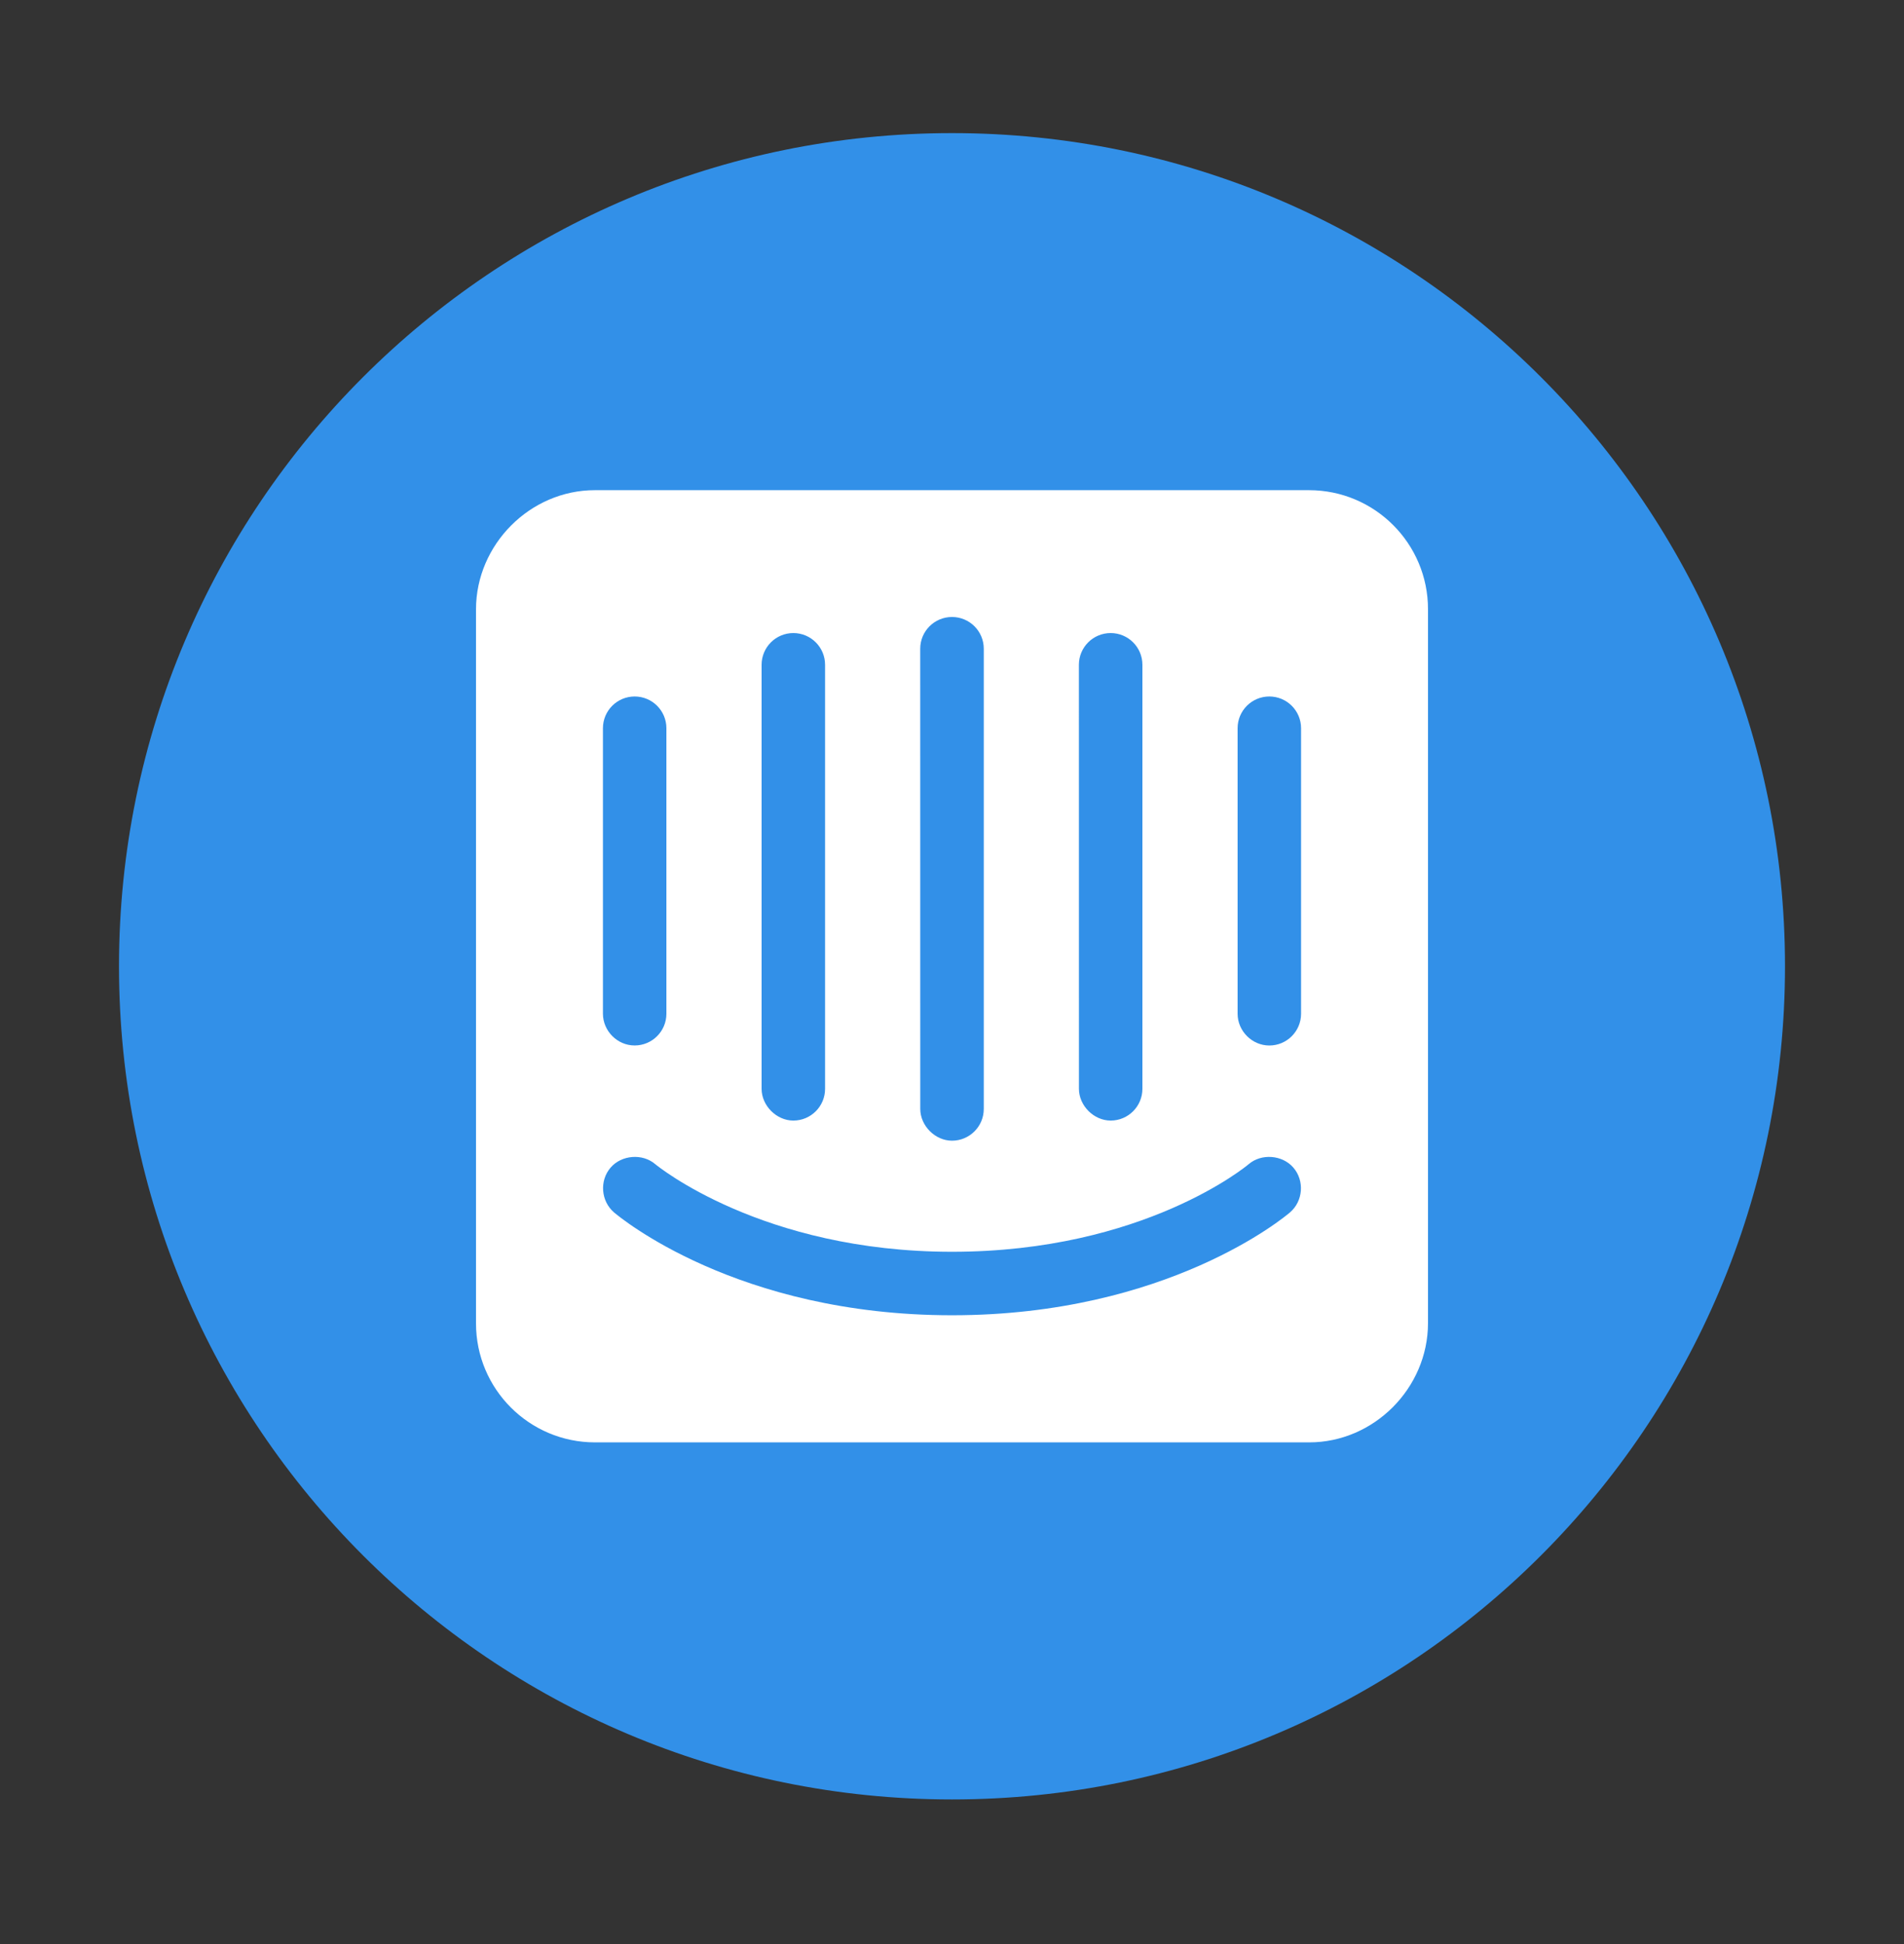
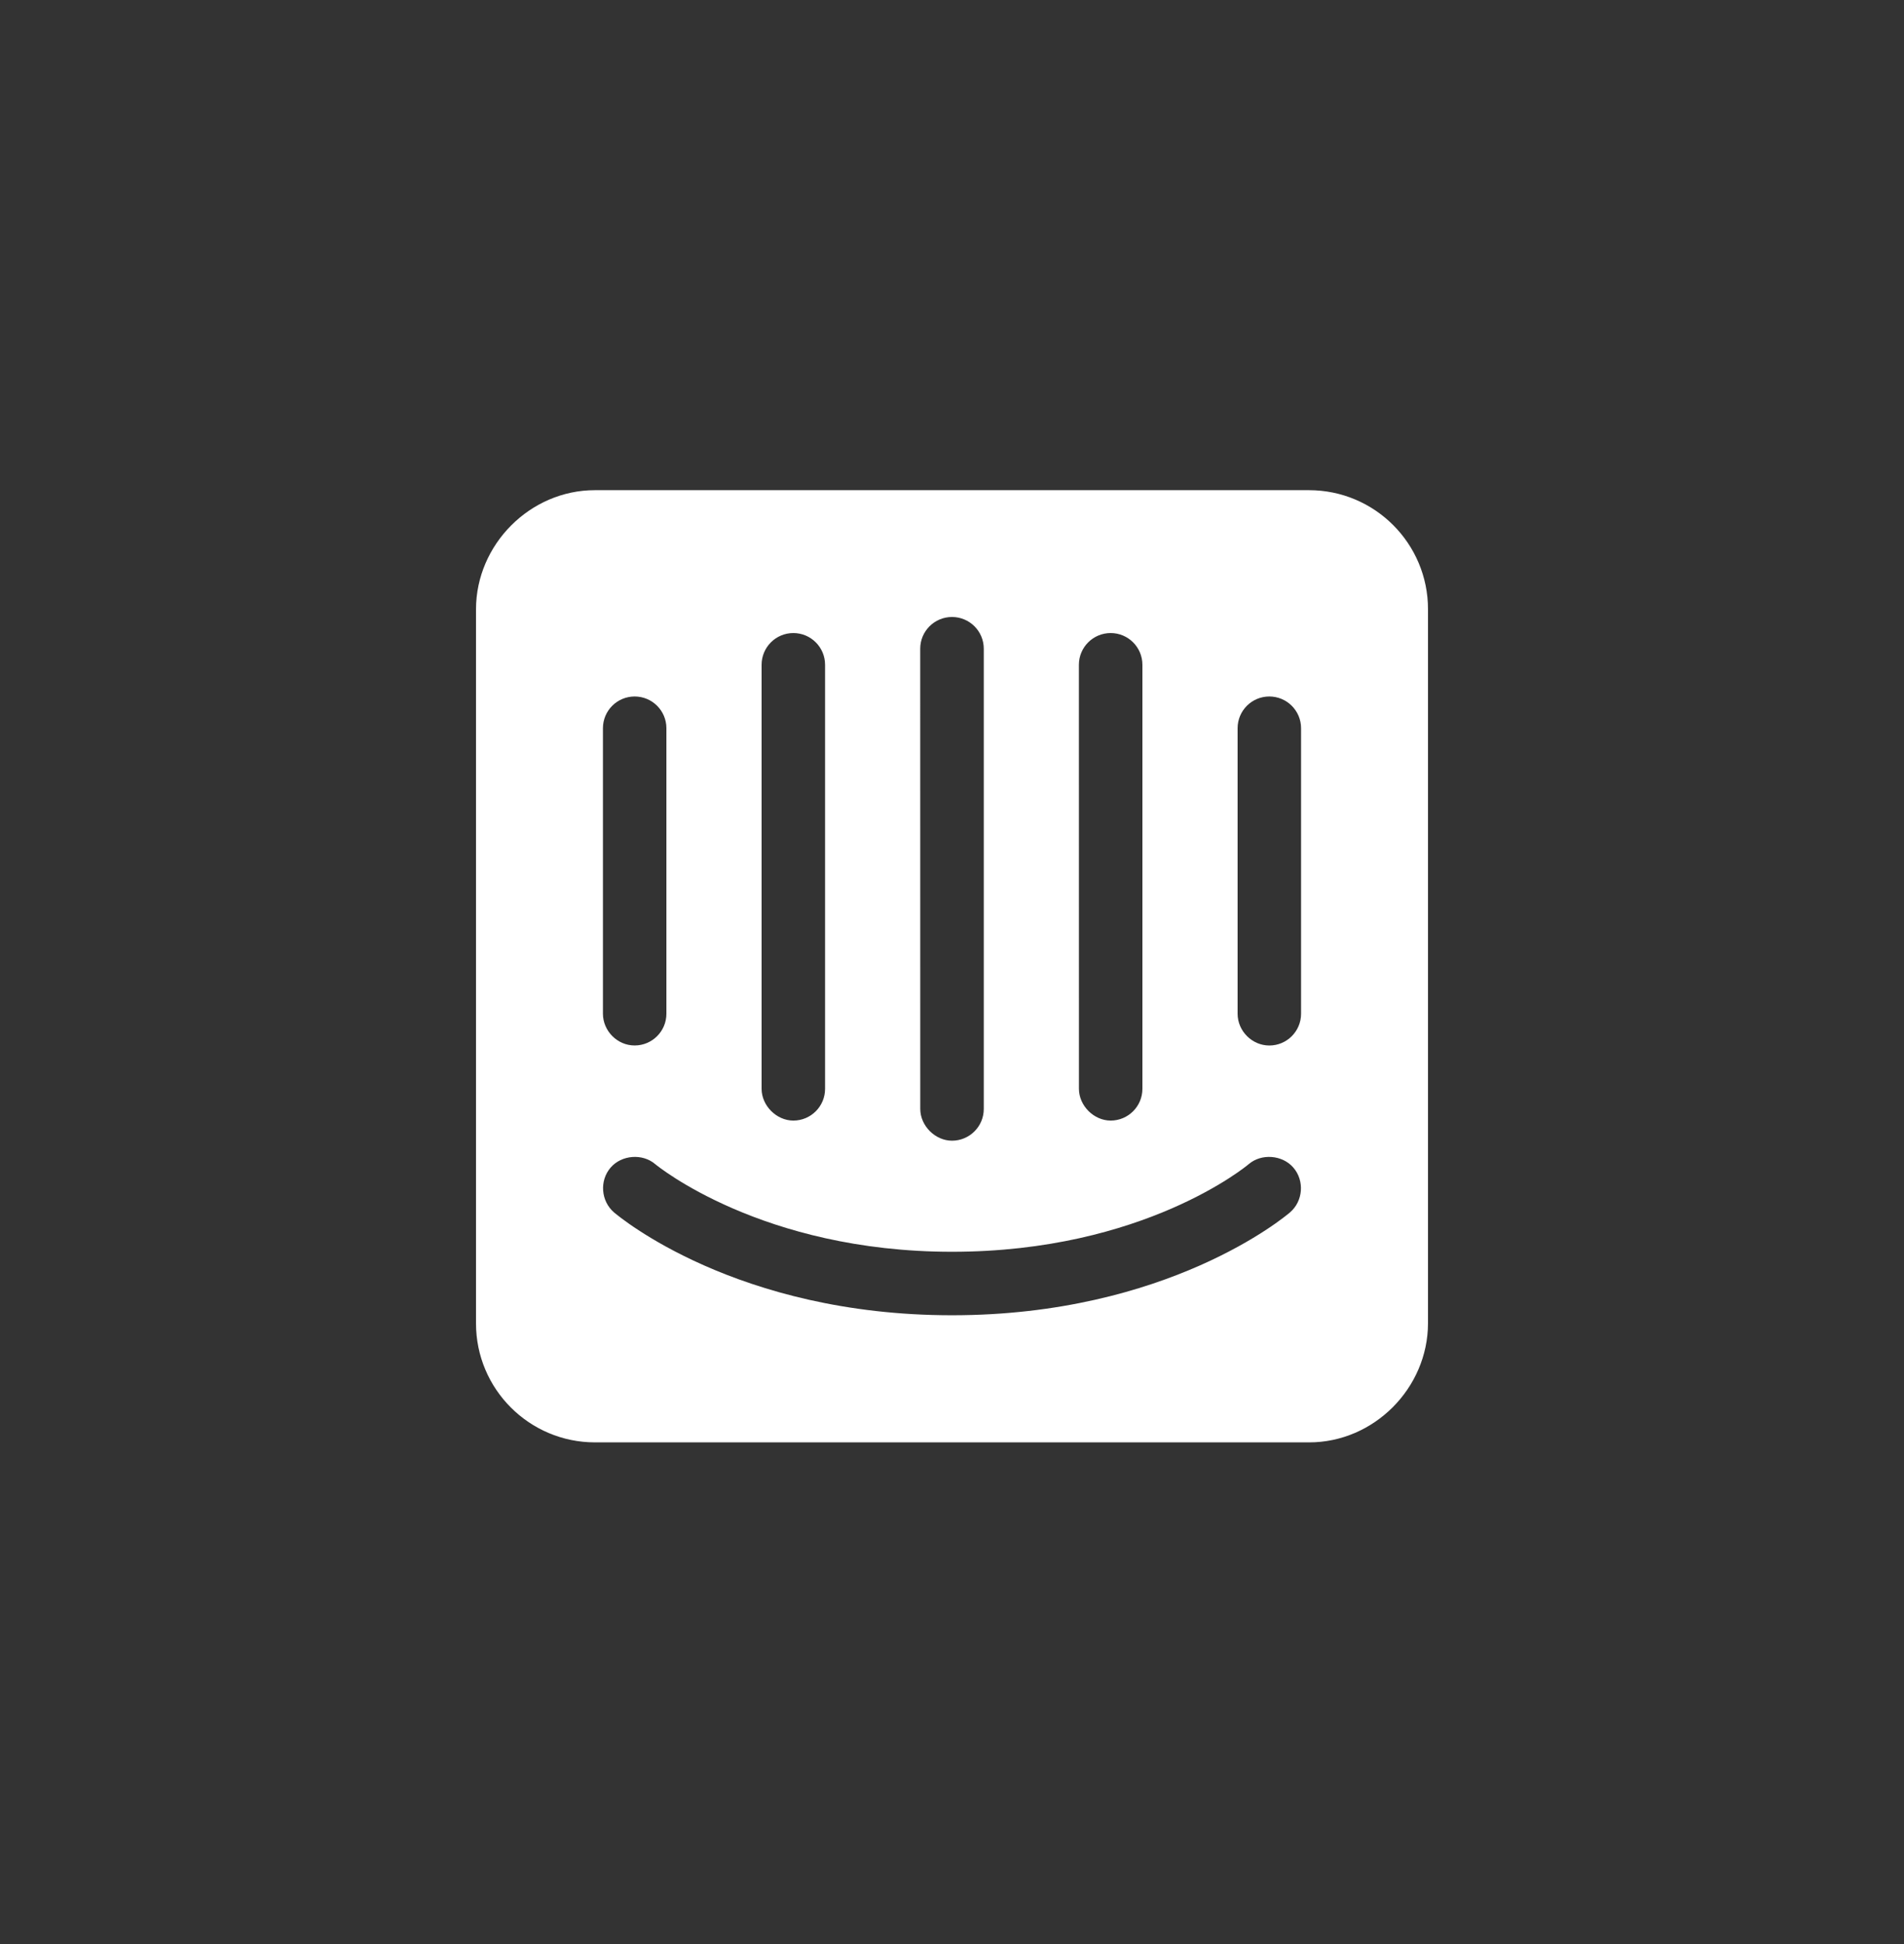
<svg xmlns="http://www.w3.org/2000/svg" width="48" height="49" viewBox="0 0 48 49" fill="none">
  <rect x="0" y="0" width="48" height="49" fill="#333333" stroke="none" />
-   <path d="M24 45.355C35.598 45.355 45 35.953 45 24.355C45 12.758 35.598 3.355 24 3.355C12.402 3.355 3 12.758 3 24.355C3 35.953 12.402 45.355 24 45.355Z" fill="#3290E8" />
  <path fill-rule="evenodd" clip-rule="evenodd" d="M33 12.355H15C13.365 12.353 12.003 13.723 12 15.355V33.355C12 35.012 13.344 36.355 15 36.355H33C34.635 36.358 35.997 34.988 36 33.355V15.355C36 13.699 34.657 12.355 33 12.355ZM27.199 16.756C27.199 16.314 27.558 15.956 28 15.956C28.442 15.956 28.8 16.314 28.8 16.756V27.444C28.8 27.886 28.441 28.244 28 28.244C27.576 28.244 27.201 27.869 27.2 27.444L27.199 16.756ZM23.199 16.351C23.199 15.909 23.558 15.551 24 15.551C24.442 15.551 24.801 15.909 24.801 16.351V27.951C24.801 28.393 24.442 28.751 24 28.751C23.576 28.751 23.201 28.376 23.2 27.951L23.199 16.351ZM19.2 16.756C19.2 16.314 19.559 15.956 20 15.956C20.442 15.956 20.8 16.314 20.8 16.756V27.444C20.8 27.886 20.442 28.244 20 28.244C19.576 28.244 19.201 27.869 19.2 27.444V16.756ZM15.2 18.355C15.2 17.913 15.558 17.555 16 17.555C16.442 17.555 16.8 17.913 16.8 18.355V25.551C16.8 25.993 16.441 26.351 16 26.351C15.564 26.352 15.201 25.986 15.2 25.551V18.355ZM32.521 30.558C32.398 30.665 29.434 33.151 24 33.151C18.566 33.151 15.604 30.664 15.479 30.558C15.149 30.274 15.109 29.76 15.393 29.43C15.669 29.109 16.196 29.067 16.518 29.342C16.565 29.381 19.211 31.551 23.999 31.551C28.847 31.551 31.453 29.366 31.478 29.344C31.8 29.067 32.329 29.108 32.606 29.43C32.891 29.76 32.852 30.275 32.521 30.558ZM32.8 25.552C32.8 25.993 32.441 26.352 32 26.352C31.564 26.352 31.201 25.987 31.2 25.552V18.355C31.2 17.913 31.558 17.555 31.999 17.555C32.441 17.555 32.8 17.913 32.8 18.355V25.552Z" fill="white" />
</svg>